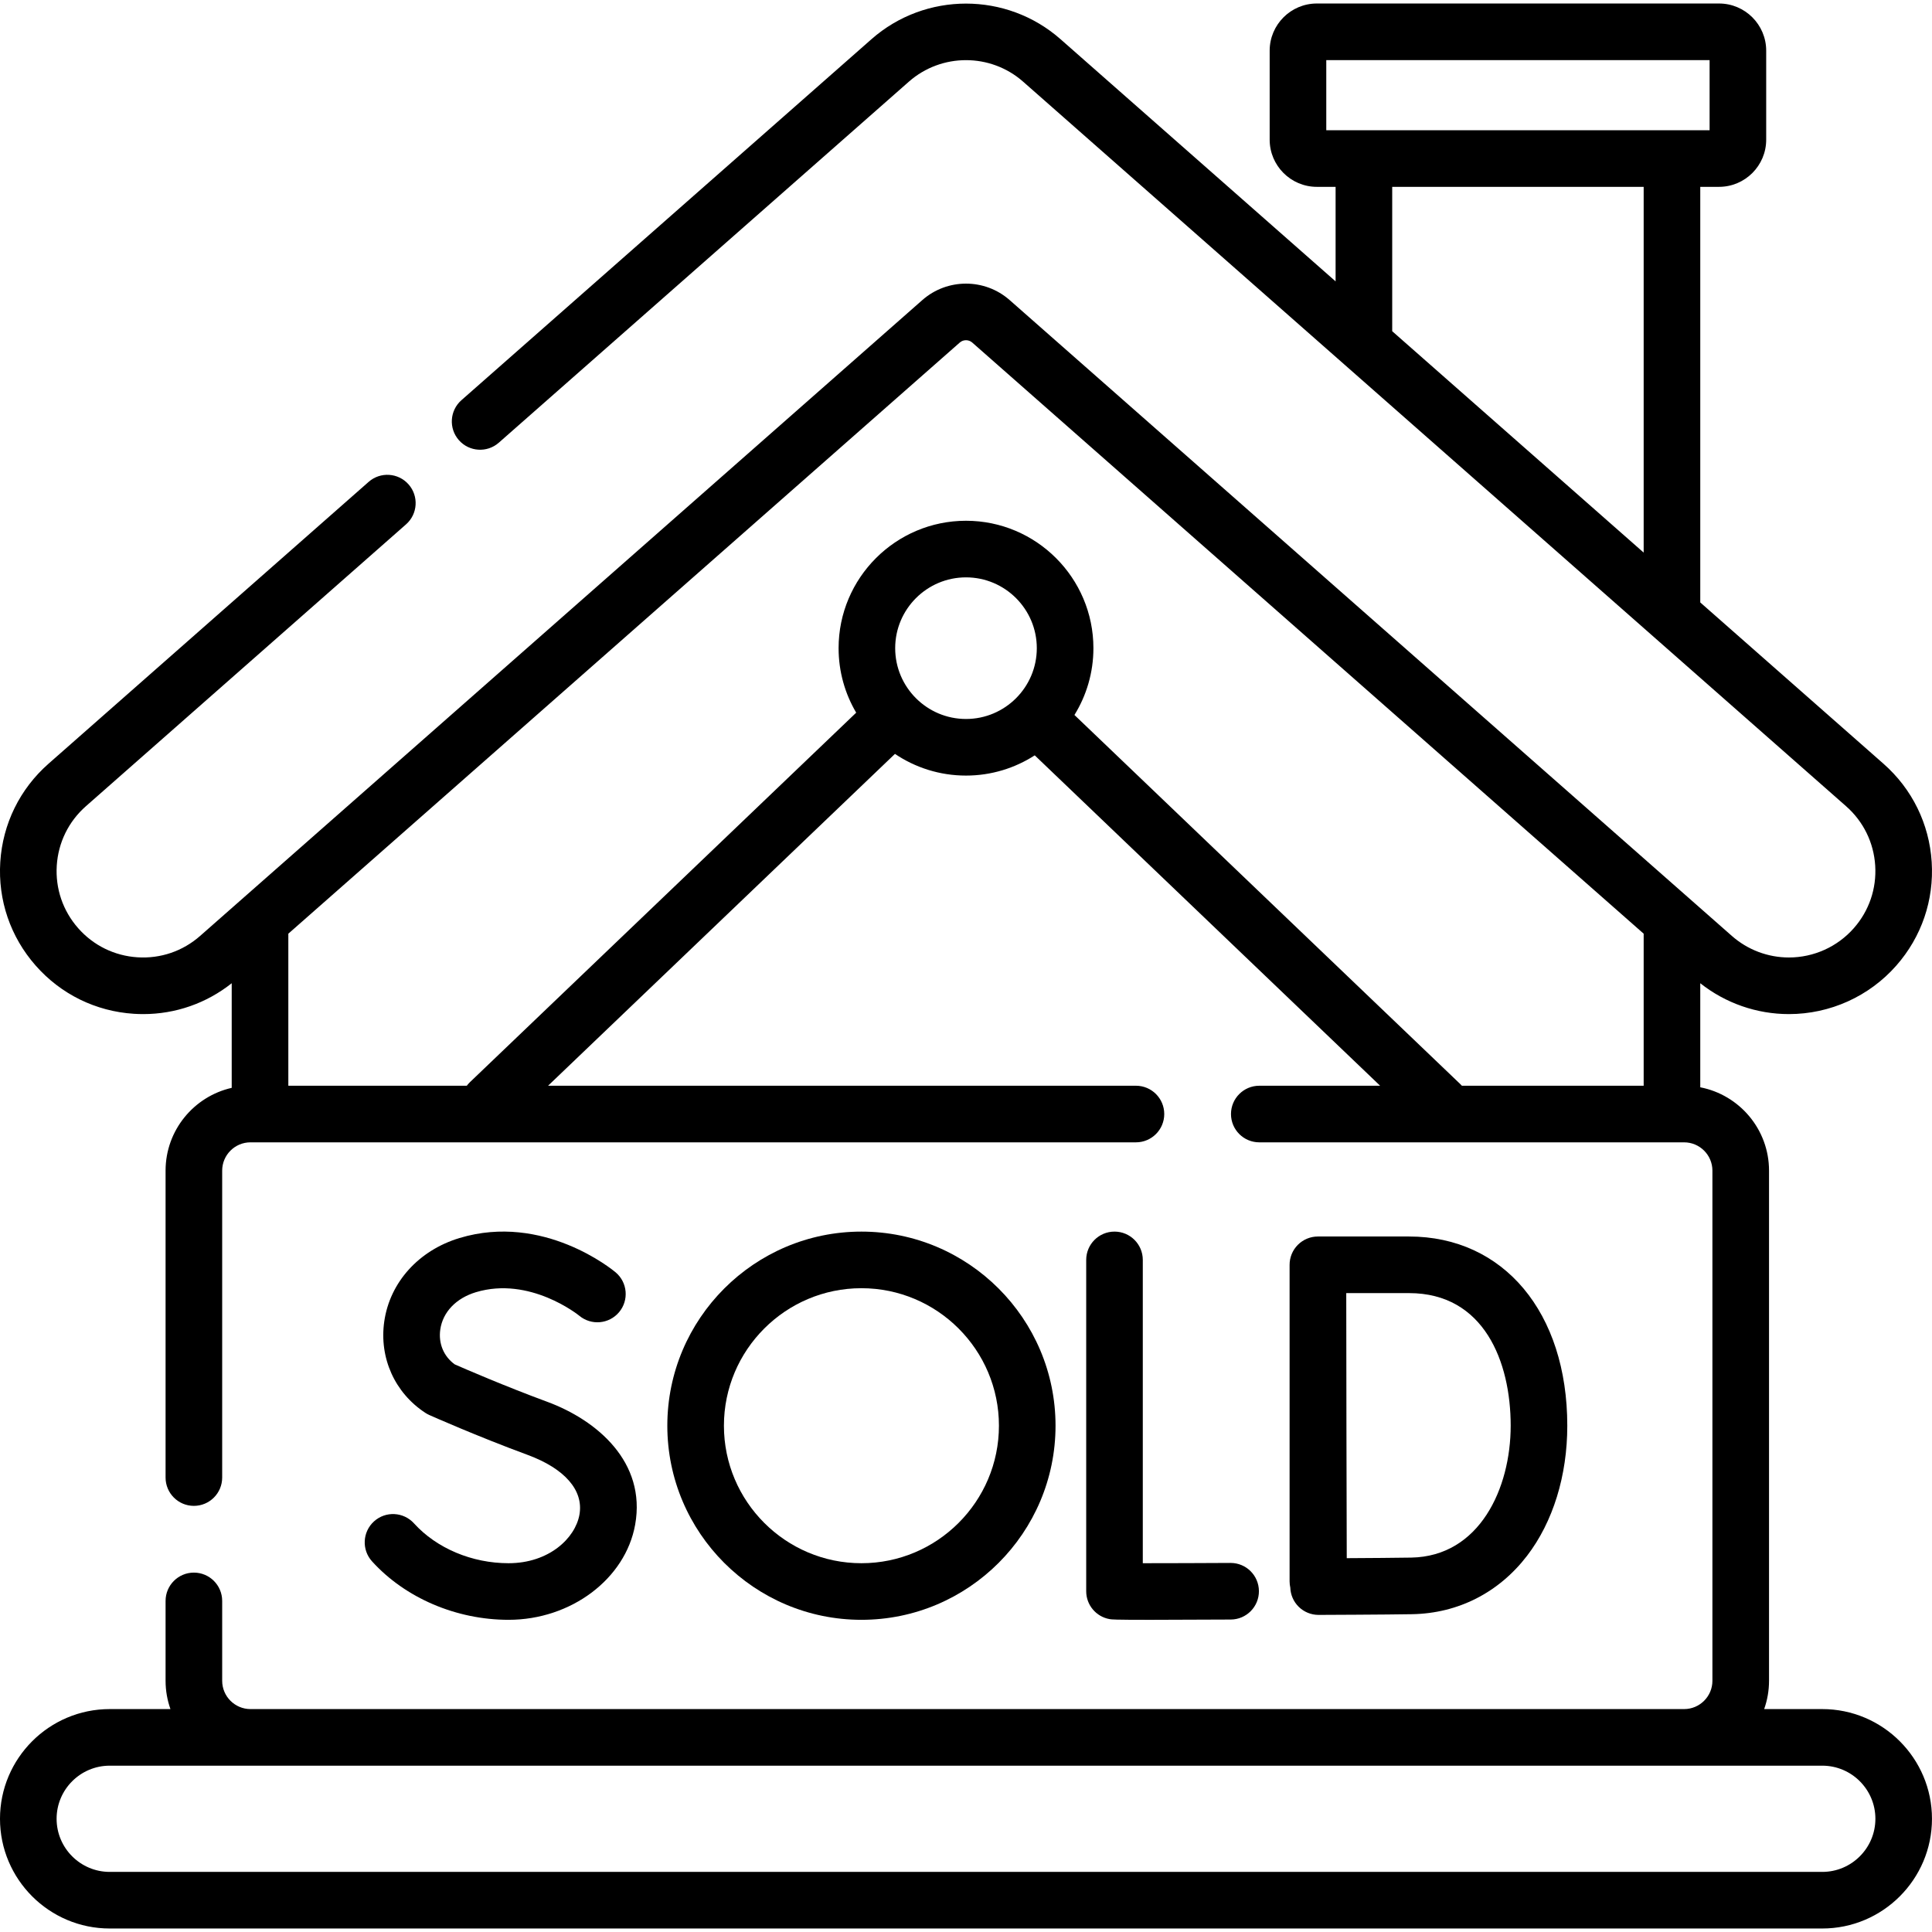
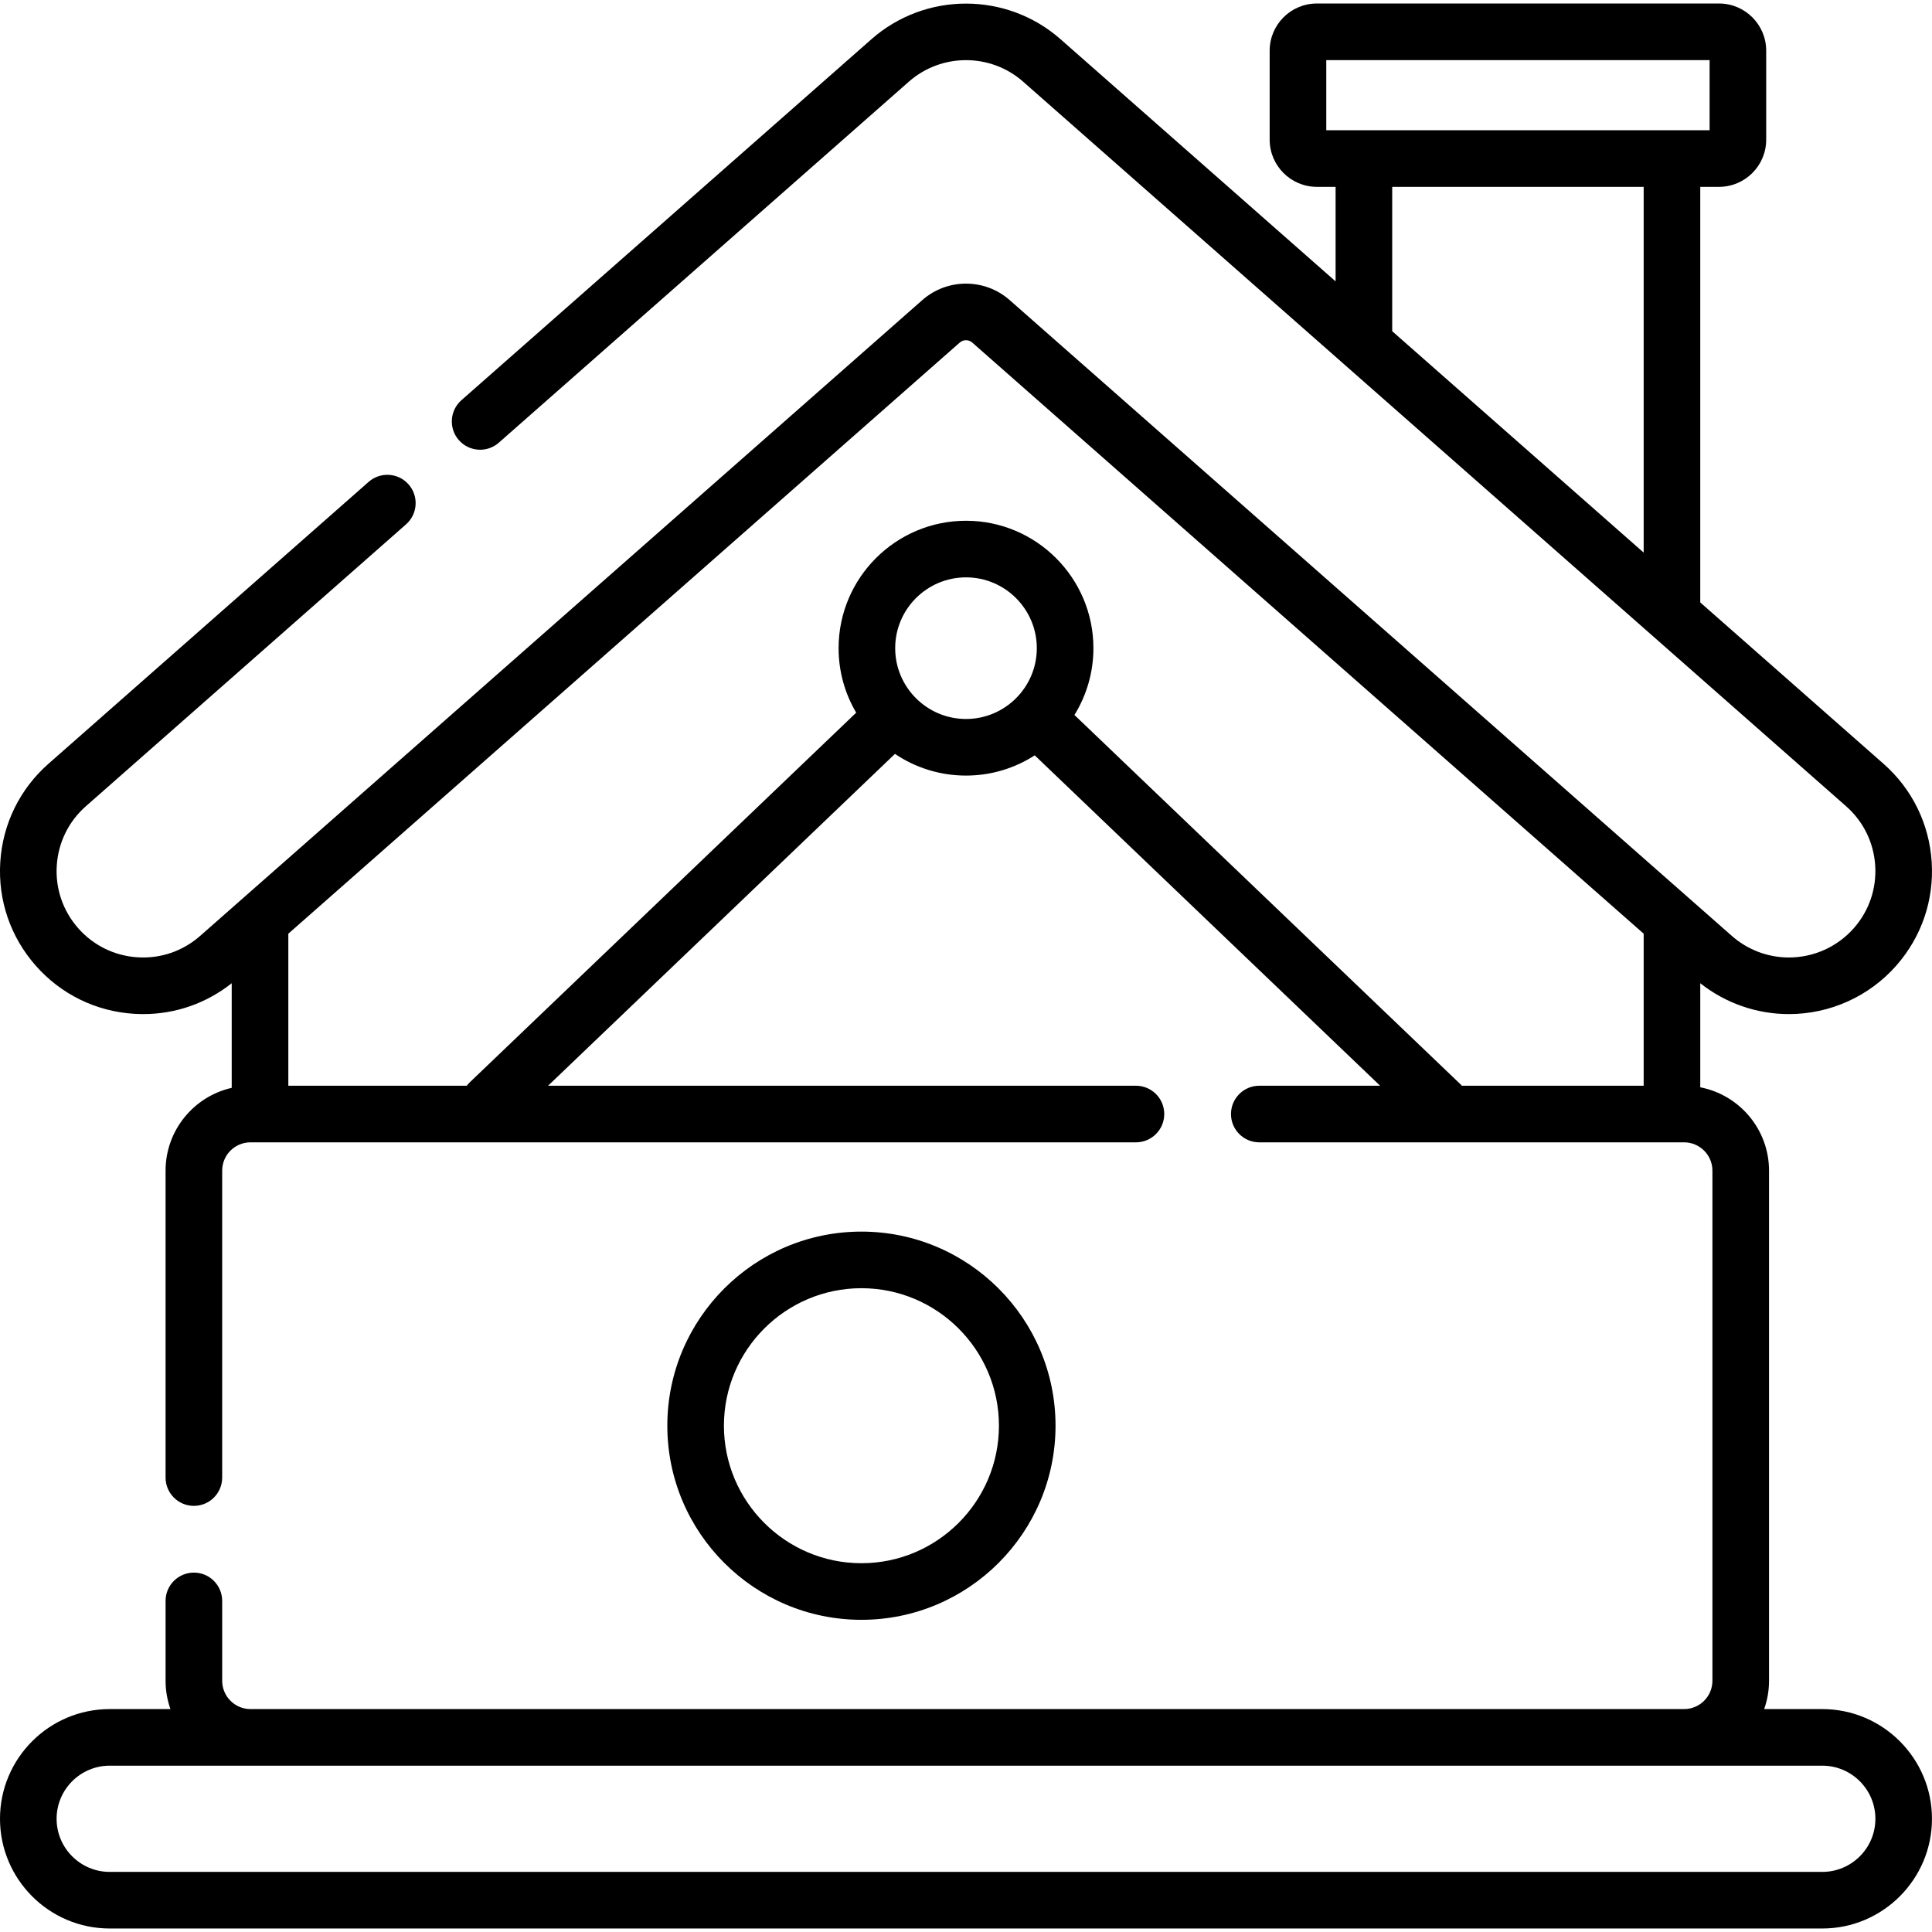
<svg xmlns="http://www.w3.org/2000/svg" id="Capa_1" enable-background="new 0 0 512 512" height="512" viewBox="0 0 512 512" width="512">
  <g>
    <path d="m482.924 452.924h-15.403c.832-2.347 1.29-4.871 1.29-7.5v-135.192c0-10.944-7.855-20.083-18.222-22.087v-27.578c6.68 5.285 14.946 8.179 23.497 8.178 10.893-.001 21.266-4.687 28.457-12.857 6.69-7.598 10.021-17.347 9.378-27.45-.642-10.104-5.181-19.352-12.78-26.042l-48.552-42.746v-110.136h4.973c6.892 0 12.5-5.607 12.5-12.5v-23.587c0-6.892-5.607-12.5-12.5-12.5h-106.585c-6.893 0-12.5 5.607-12.5 12.5v23.588c0 6.893 5.607 12.5 12.5 12.5h4.973v25.053l-72.905-64.186c-14.278-12.572-35.812-12.572-50.09-.001l-108.674 95.677c-3.109 2.737-3.41 7.477-.673 10.585 2.738 3.108 7.476 3.41 10.585.673l108.674-95.678c8.627-7.597 21.638-7.596 30.265 0l218.098 192.017c4.591 4.042 7.334 9.63 7.722 15.735.388 6.104-1.624 11.995-5.667 16.586-4.346 4.936-10.615 7.768-17.2 7.768-5.566.001-10.936-2.029-15.121-5.714l-191.4-168.511c-6.593-5.804-16.535-5.804-23.128 0l-191.4 168.511c-4.592 4.042-10.486 6.058-16.588 5.666-6.104-.388-11.692-3.13-15.734-7.722-4.042-4.591-6.055-10.481-5.666-16.585.388-6.105 3.131-11.693 7.722-15.735l84.841-74.695c3.109-2.737 3.41-7.477.673-10.585-2.738-3.108-7.476-3.41-10.585-.673l-84.841 74.696c-7.599 6.69-12.137 15.938-12.78 26.041-.643 10.103 2.688 19.852 9.378 27.45 6.689 7.599 15.937 12.138 26.04 12.78.823.052 1.642.078 2.459.078 8.553 0 16.741-2.856 23.455-8.178v27.724c-10.02 2.271-17.526 11.242-17.526 21.939v81.34c0 4.142 3.358 7.5 7.5 7.5s7.5-3.358 7.5-7.5v-81.34c0-4.135 3.364-7.5 7.5-7.5h234.659c4.142 0 7.5-3.358 7.5-7.5s-3.358-7.5-7.5-7.5h-155.794l91.929-87.941c5.382 3.627 11.859 5.747 18.822 5.747 6.709 0 12.962-1.975 18.223-5.362l91.528 87.557h-32.022c-4.142 0-7.5 3.358-7.5 7.5s3.358 7.5 7.5 7.5h112.582c4.135 0 7.5 3.364 7.5 7.5v135.192c0 4.136-3.365 7.5-7.5 7.5h-379.927c-4.136 0-7.5-3.364-7.5-7.5v-21.166c0-4.142-3.358-7.5-7.5-7.5s-7.5 3.358-7.5 7.5v21.166c0 2.629.458 5.153 1.29 7.5h-16.098c-16.032 0-29.074 13.043-29.074 29.075s13.043 29.074 29.074 29.074h453.848c16.032 0 29.074-13.043 29.074-29.074 0-16.032-13.043-29.075-29.074-29.075zm-131.447-436.997h101.585v18.588h-101.585zm17.473 33.587h66.64v96.93l-66.64-58.671zm-131.716 122.258c0-10.347 8.418-18.765 18.766-18.765 10.347 0 18.765 8.418 18.765 18.765s-8.418 18.766-18.765 18.766c-10.347-.001-18.766-8.419-18.766-18.766zm149.812 115.572-102.308-97.869c3.185-5.151 5.028-11.215 5.028-17.703 0-18.618-15.147-33.765-33.765-33.765-18.619 0-33.765 15.147-33.765 33.765 0 6.235 1.705 12.076 4.664 17.094l-102.388 97.946c-.3.287-.563.598-.805.919h-47.297v-40.294l177.938-156.658c.941-.829 2.362-.829 3.304 0l177.938 156.658v40.294h-48.178c-.119-.13-.237-.263-.366-.387zm95.878 208.729h-453.848c-7.761 0-14.075-6.314-14.075-14.075s6.314-14.075 14.075-14.075h453.848c7.761 0 14.075 6.314 14.075 14.075-.001 7.761-6.314 14.075-14.075 14.075z" />
-     <path d="m295.355 326.388c-4.142 0-7.5 3.358-7.5 7.5v87.806c0 3.653 2.632 6.775 6.232 7.392.536.092 1.082.186 10.642.186 4.659 0 11.46-.022 21.44-.078 4.142-.023 7.481-3.4 7.458-7.542-.023-4.128-3.376-7.458-7.499-7.458-.014 0-.029 0-.043 0-6.881.039-16.671.074-23.231.074v-80.38c.001-4.142-3.357-7.5-7.499-7.5z" />
-     <path d="m341.756 419.082c0 .563.067 1.11.185 1.637.064 1.908.846 3.723 2.204 5.071 1.405 1.395 3.305 2.177 5.284 2.177h.028c.729-.003 17.93-.069 24.789-.189 12.145-.212 22.958-5.712 30.448-15.487 6.87-8.967 10.654-21.206 10.654-34.464 0-29.991-16.854-50.14-41.939-50.14h-24.153c-1.992 0-3.901.792-5.308 2.202s-2.196 3.321-2.192 5.312v.072.003zm31.653-76.395c19.862 0 26.939 18.152 26.939 35.14 0 16.613-8.25 34.637-26.364 34.953-3.888.068-11.384.12-17.081.151-.033-9.93-.085-27.11-.085-35.198 0-6.776-.03-24.754-.048-35.047h16.639z" />
-     <path d="m134.777 414.268c-9.702 0-19.072-3.949-25.067-10.563-2.781-3.068-7.524-3.303-10.594-.521-3.069 2.782-3.302 7.524-.521 10.594 8.791 9.7 22.317 15.49 36.181 15.49 16.558 0 30.98-10.846 33.549-25.228 2.958-16.57-10.108-27.681-23.322-32.556-11.365-4.192-21.903-8.771-24.499-9.912-2.93-2.13-4.354-5.545-3.824-9.24.662-4.608 4.188-8.302 9.435-9.883 14.289-4.305 27.166 6.043 27.401 6.235 3.171 2.641 7.883 2.226 10.541-.937 2.665-3.17 2.255-7.902-.915-10.567-.771-.647-19.131-15.789-41.353-9.093-10.819 3.259-18.466 11.732-19.956 22.113-1.386 9.657 2.795 18.943 10.913 24.236.332.216.679.405 1.041.566.504.225 12.504 5.566 26.026 10.555 9.884 3.646 14.894 9.421 13.747 15.846-1.115 6.237-8.076 12.865-18.783 12.865z" />
    <path d="m279.727 377.828c0-28.364-23.076-51.44-51.44-51.44s-51.44 23.076-51.44 51.44 23.076 51.44 51.44 51.44 51.44-23.076 51.44-51.44zm-87.879 0c0-20.093 16.347-36.44 36.44-36.44s36.44 16.347 36.44 36.44-16.347 36.44-36.44 36.44-36.44-16.347-36.44-36.44z" />
  </g>
</svg>